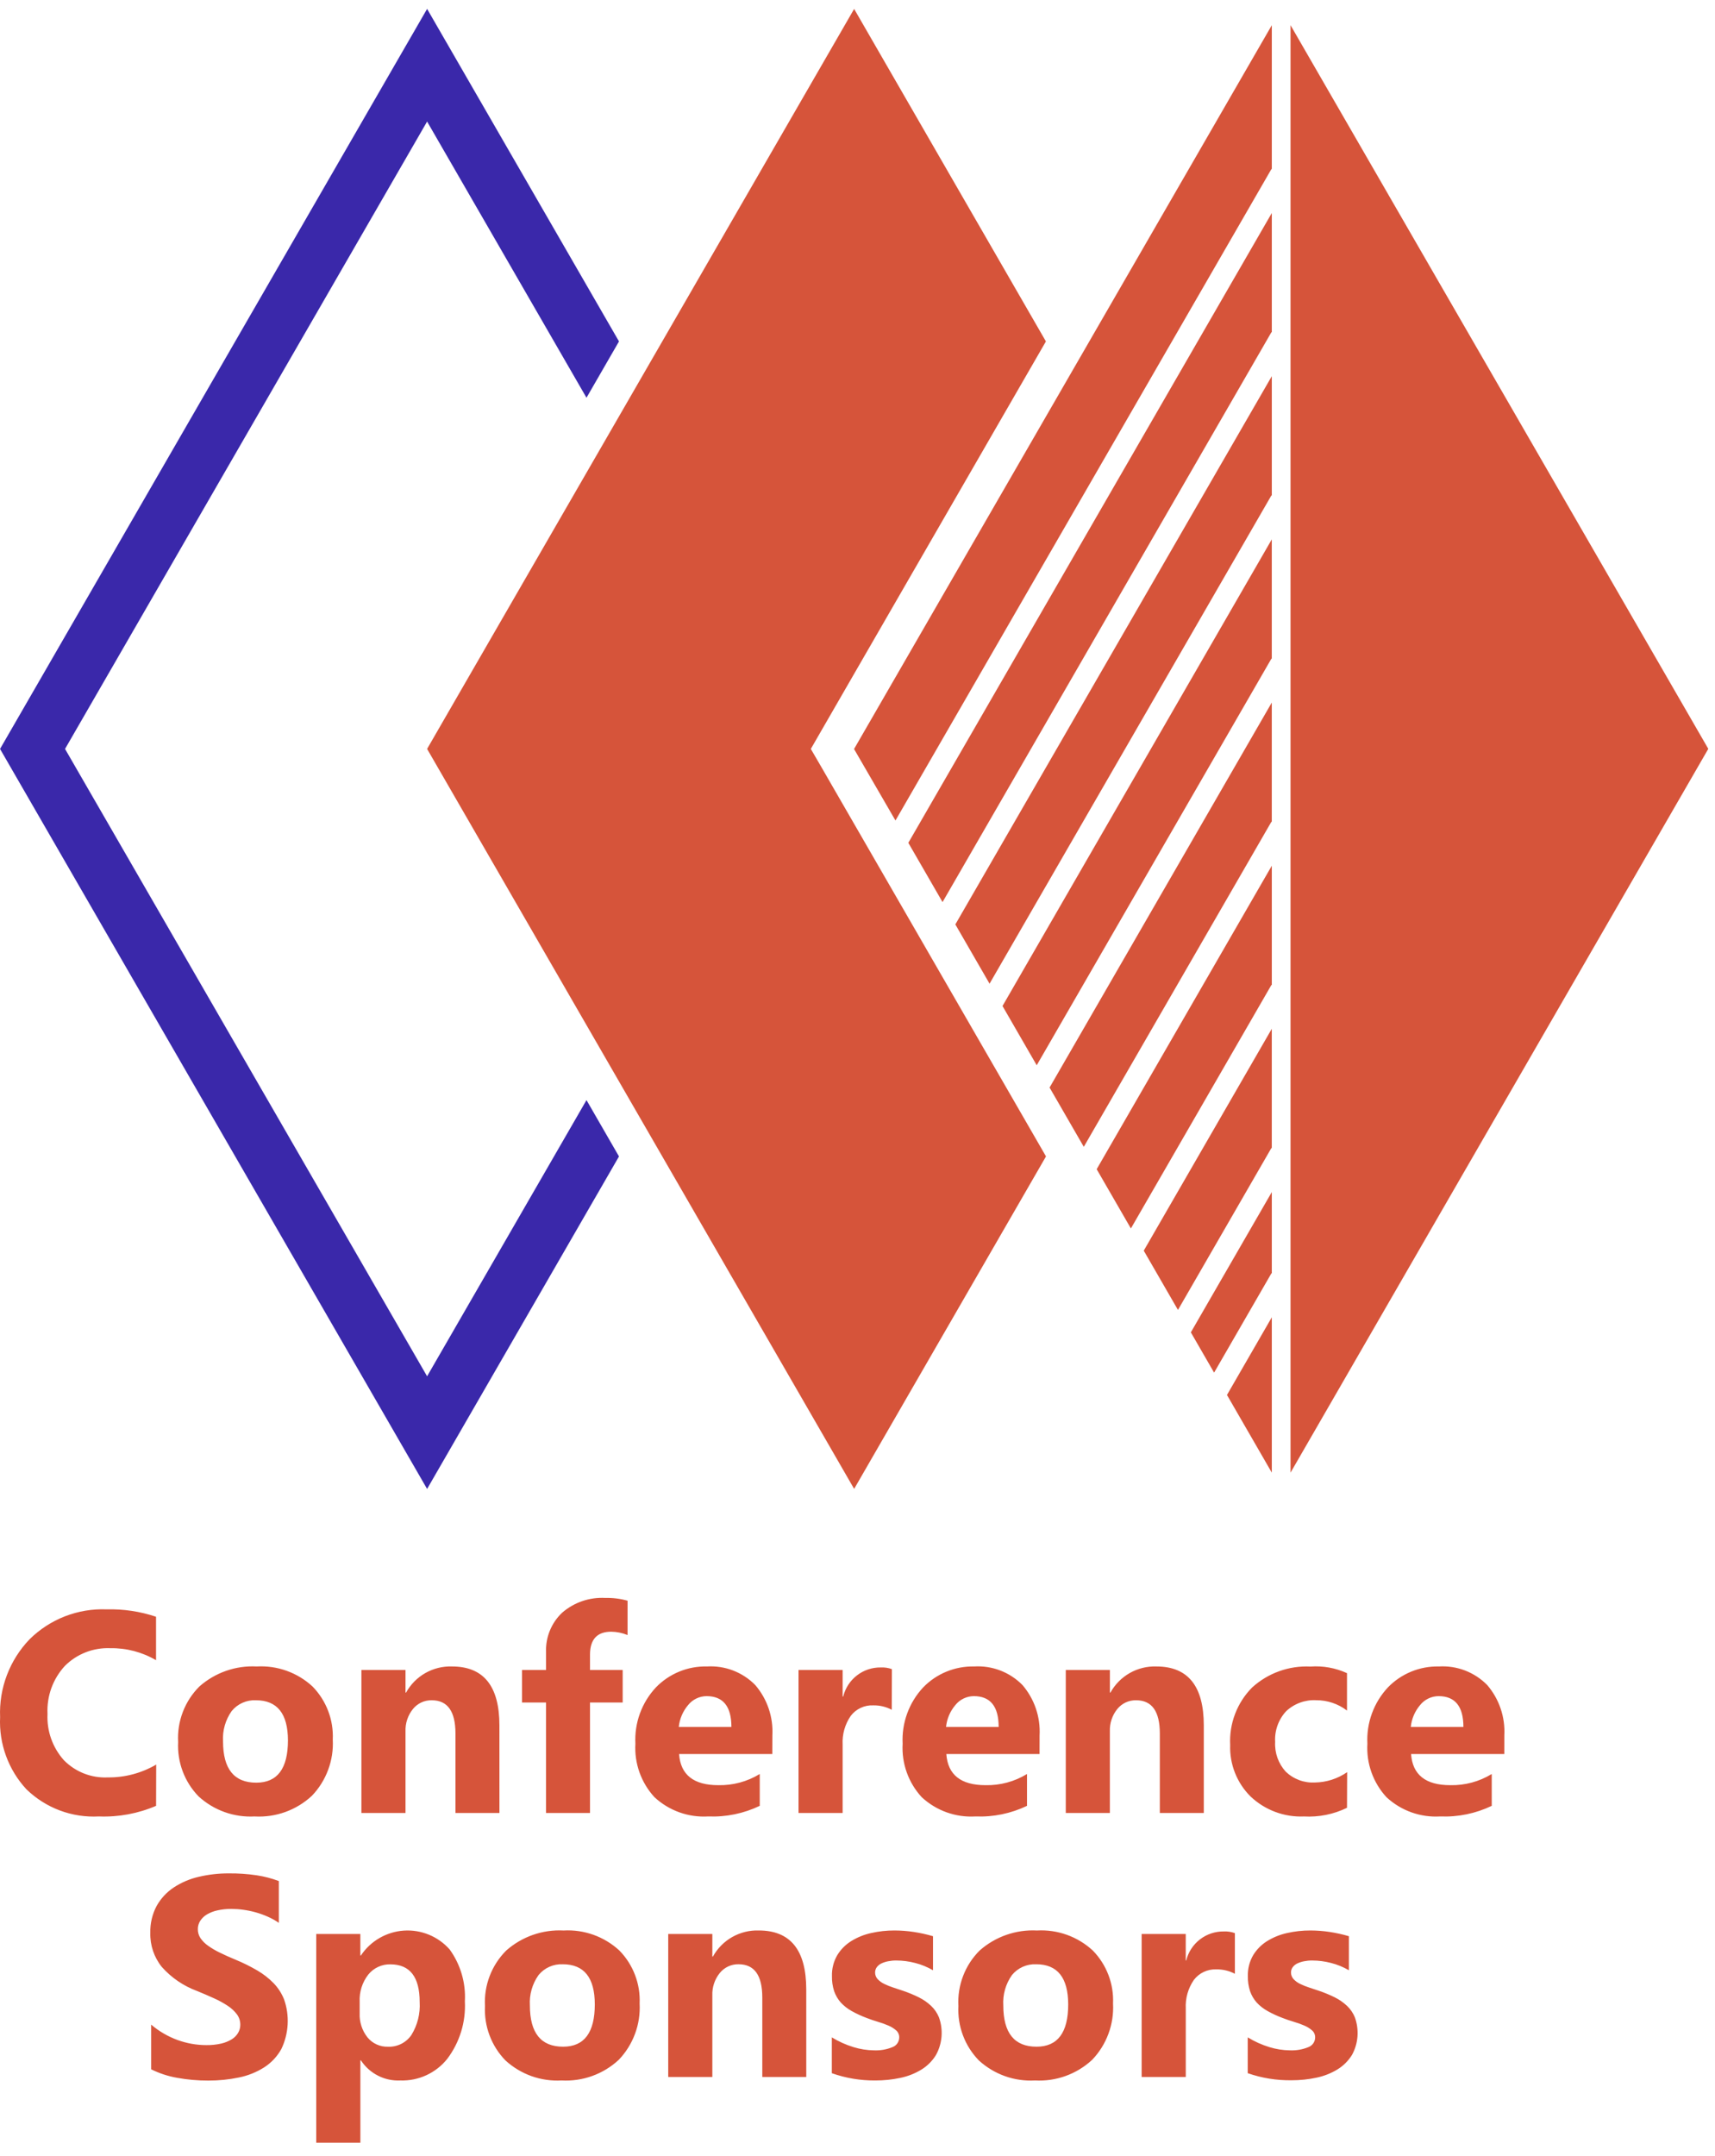
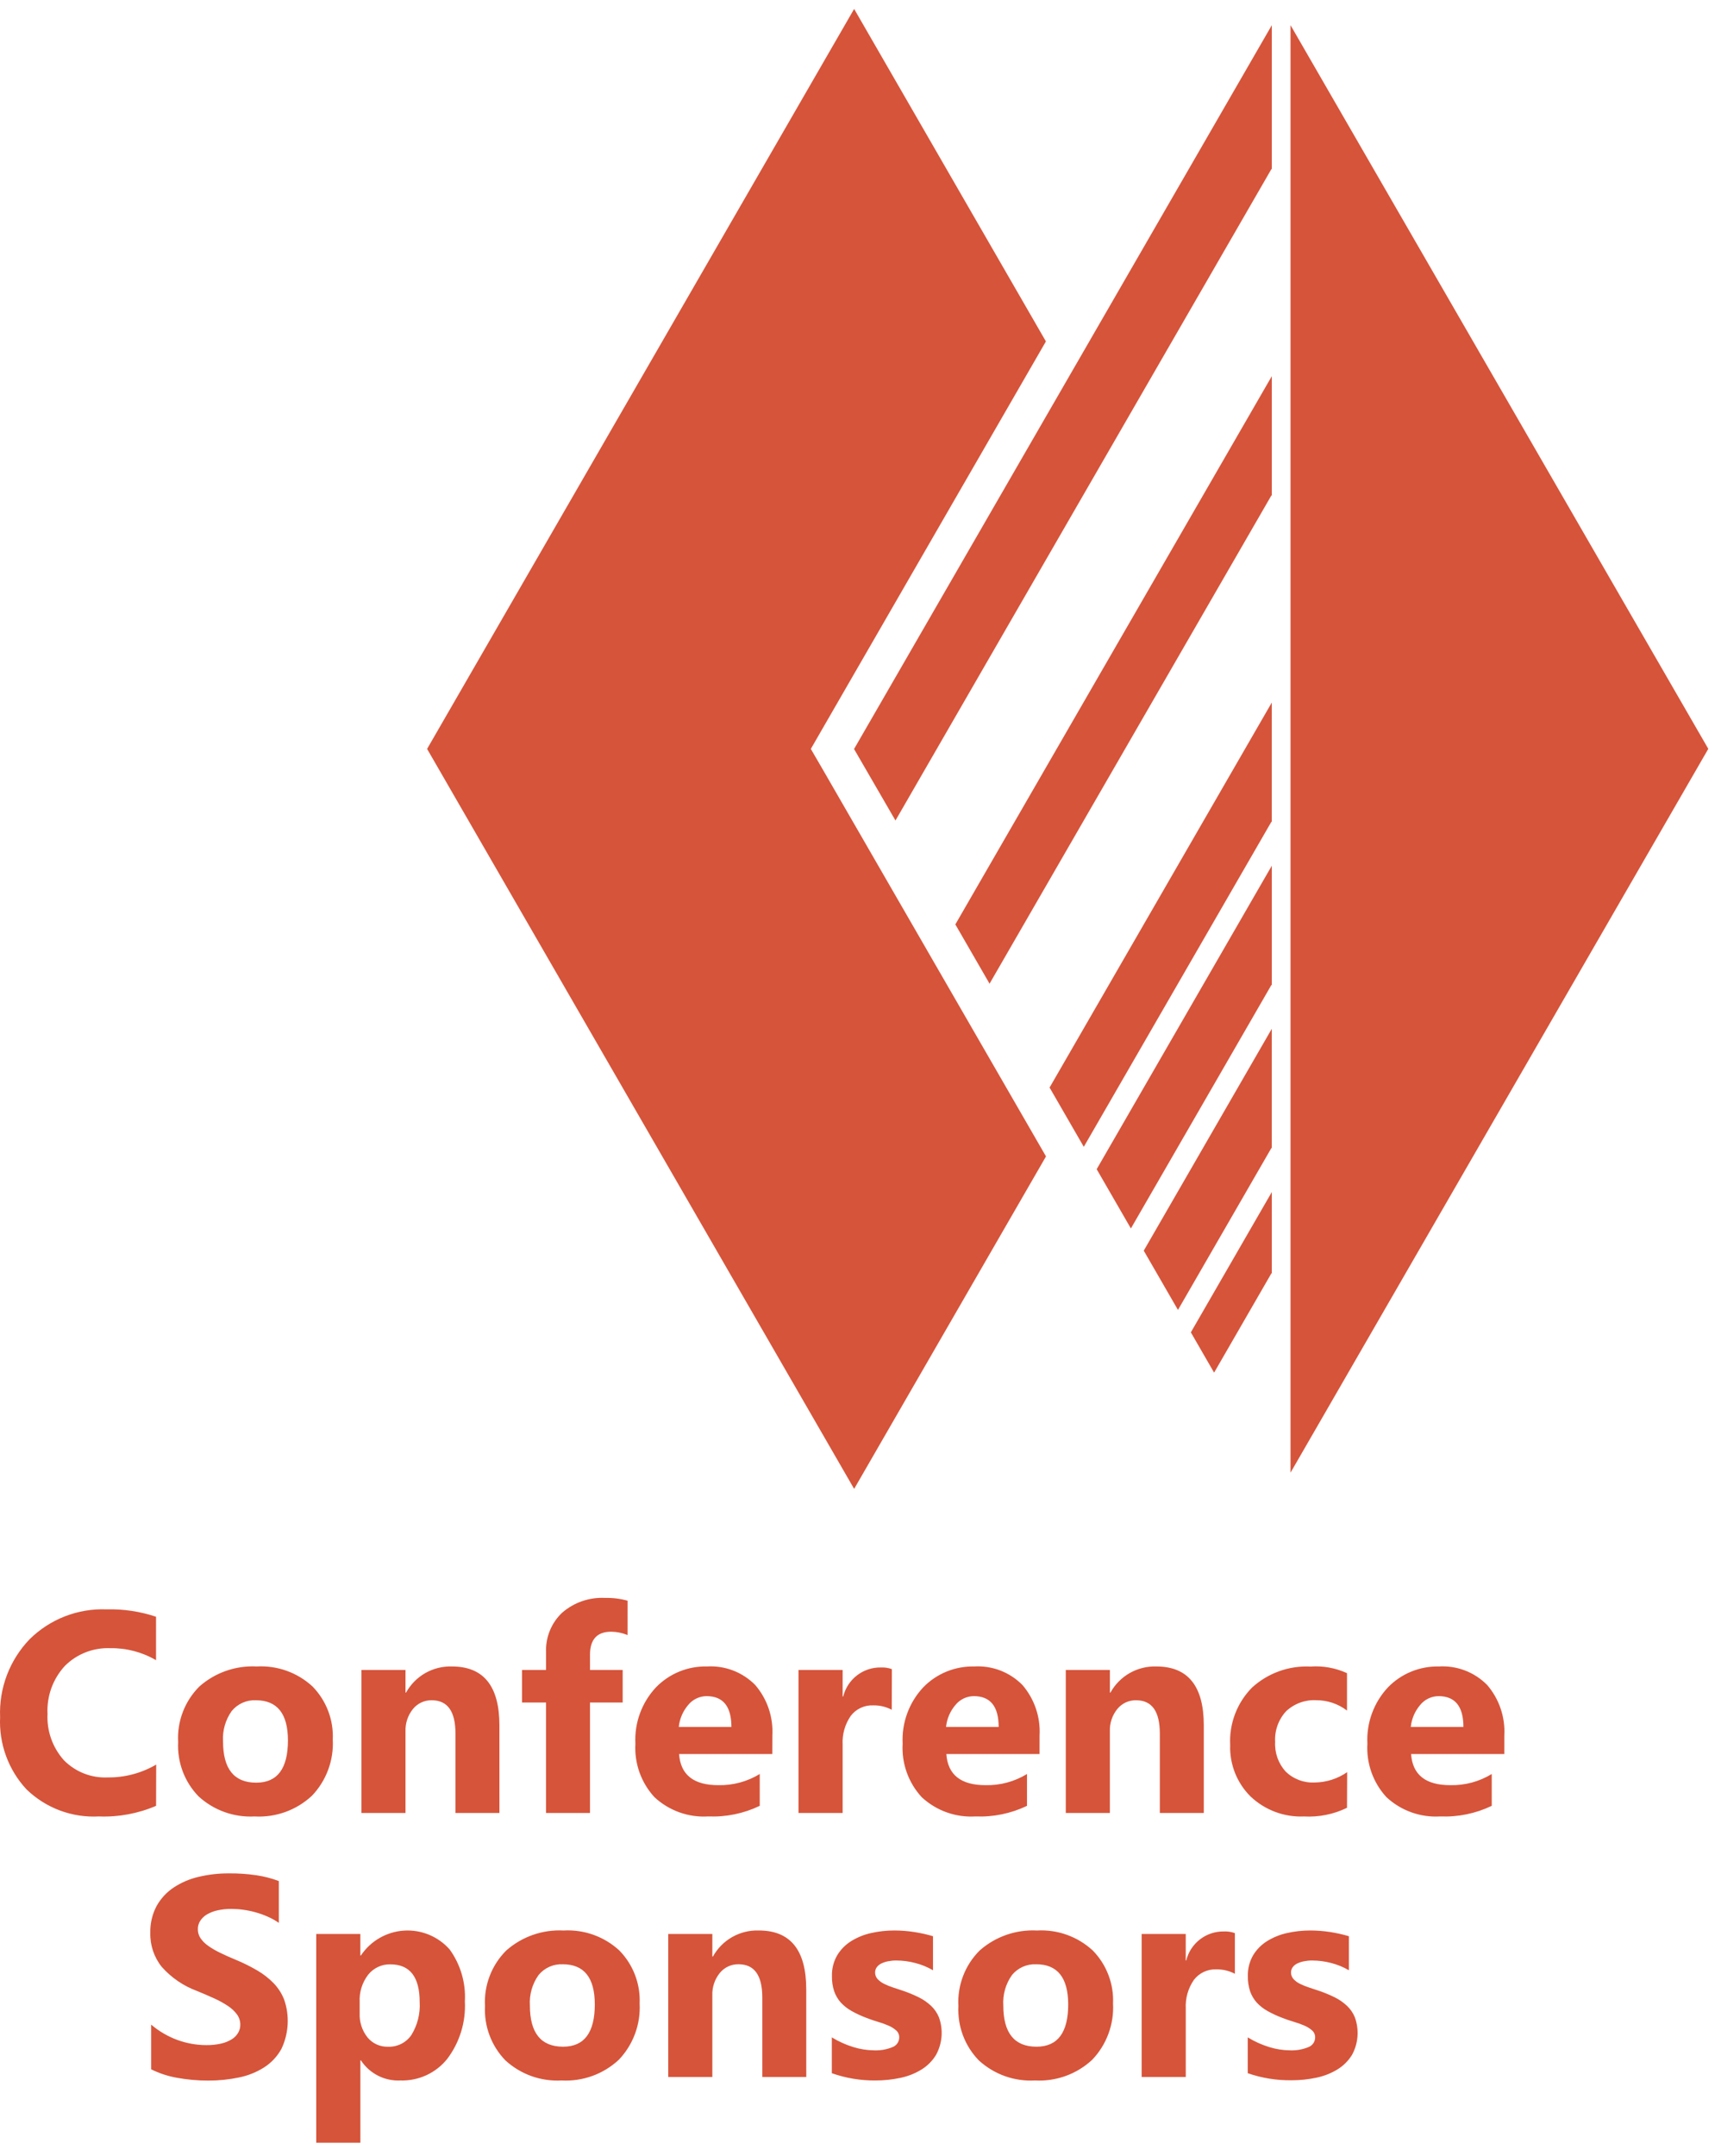
<svg xmlns="http://www.w3.org/2000/svg" width="78" height="98" viewBox="0 0 78 98" fill="none">
  <path d="M36.877 34.042L37.369 33.189L47.569 15.519L38.847 0.406L19.425 34.041L38.847 67.676L47.573 52.564L37.373 34.894L36.877 34.042Z" fill="#D6543A" />
-   <path d="M26.674 50.006L19.425 62.56L2.957 34.042L19.425 5.523L26.674 18.077L28.151 15.519L19.425 0.406L0.003 34.042L19.425 67.677L28.151 52.565L26.674 50.006Z" fill="#4832D5" />
-   <path d="M26.674 50.006L19.425 62.56L2.957 34.042L19.425 5.523L26.674 18.077L28.151 15.519L19.425 0.406L0.003 34.042L19.425 67.677L28.151 52.565L26.674 50.006Z" fill="black" fill-opacity="0.2" />
-   <path d="M57.826 29.937L57.842 29.946V24.517L45.595 45.727L47.151 48.421L57.826 29.937Z" fill="#D6543A" />
  <path d="M57.827 22.515L57.843 22.524V17.099L43.45 42.019L45.006 44.713L57.827 22.515Z" fill="#D6543A" />
  <path d="M40.727 37.296L57.827 7.682L57.843 7.691V1.146L38.843 34.046L40.727 37.296Z" fill="#D6543A" />
-   <path d="M57.827 15.098L57.843 15.107V9.682L41.312 38.31L42.868 41.004L57.827 15.098Z" fill="#D6543A" />
-   <path d="M58.695 1.145V66.938L77.695 34.038L58.695 1.145Z" fill="#D6543A" />
+   <path d="M58.695 1.145V66.938L77.695 34.038L58.695 1.145" fill="#D6543A" />
  <path d="M57.826 37.35L57.842 37.359V31.934L47.736 49.434L49.292 52.128L57.826 37.35Z" fill="#D6543A" />
  <path d="M57.827 44.767L57.843 44.776V39.351L49.878 53.145L51.434 55.839L57.827 44.767Z" fill="#D6543A" />
-   <path d="M57.843 59.876L55.804 63.407L57.843 66.938V59.876Z" fill="#D6543A" />
  <path d="M55.218 62.393L57.827 57.875L57.843 57.884V54.184L54.161 60.561L55.219 62.393H55.218Z" fill="#D6543A" />
  <path d="M57.826 52.179L57.842 52.188V46.763L52.019 56.848L53.575 59.542L57.826 52.179Z" fill="#D6543A" />
  <path d="M7.099 82.083C6.279 82.435 5.391 82.6 4.499 82.565C3.895 82.598 3.29 82.506 2.723 82.294C2.157 82.082 1.64 81.755 1.205 81.334C0.796 80.895 0.48 80.378 0.274 79.814C0.068 79.251 -0.024 78.651 0.005 78.052C-0.023 77.401 0.082 76.751 0.314 76.141C0.545 75.532 0.898 74.976 1.35 74.507C1.81 74.054 2.358 73.7 2.96 73.466C3.562 73.234 4.205 73.126 4.85 73.152C5.613 73.132 6.374 73.246 7.097 73.488V75.463C6.467 75.094 5.748 74.905 5.017 74.917C4.636 74.901 4.255 74.965 3.899 75.103C3.543 75.242 3.22 75.453 2.95 75.723C2.68 76.016 2.471 76.36 2.335 76.735C2.2 77.11 2.141 77.509 2.161 77.907C2.123 78.677 2.39 79.432 2.904 80.007C3.163 80.271 3.476 80.478 3.82 80.613C4.165 80.748 4.534 80.809 4.904 80.791C5.677 80.799 6.437 80.597 7.104 80.207L7.099 82.083ZM11.587 82.565C11.122 82.591 10.656 82.524 10.218 82.368C9.779 82.211 9.376 81.969 9.032 81.654C8.715 81.328 8.469 80.941 8.309 80.515C8.149 80.09 8.079 79.636 8.102 79.182C8.076 78.717 8.148 78.252 8.315 77.817C8.481 77.382 8.738 76.988 9.067 76.659C9.784 76.025 10.721 75.698 11.676 75.748C12.139 75.722 12.602 75.789 13.038 75.945C13.475 76.102 13.875 76.344 14.215 76.659C14.525 76.976 14.767 77.354 14.925 77.768C15.084 78.182 15.155 78.625 15.135 79.068C15.16 79.537 15.089 80.005 14.925 80.445C14.762 80.885 14.511 81.287 14.186 81.626C13.838 81.949 13.429 82.199 12.982 82.361C12.536 82.522 12.061 82.592 11.587 82.566V82.565ZM11.638 77.284C11.429 77.274 11.221 77.313 11.03 77.398C10.839 77.483 10.671 77.611 10.538 77.773C10.252 78.176 10.113 78.664 10.144 79.157C10.144 80.406 10.648 81.03 11.655 81.03C12.616 81.03 13.096 80.389 13.096 79.107C13.094 77.892 12.608 77.284 11.638 77.284ZM22.715 82.407H20.715V78.795C20.715 77.788 20.356 77.284 19.636 77.284C19.472 77.281 19.31 77.315 19.161 77.384C19.013 77.454 18.882 77.556 18.779 77.684C18.548 77.971 18.429 78.332 18.443 78.7V82.407H16.437V75.907H18.443V76.935H18.468C18.673 76.564 18.977 76.257 19.345 76.047C19.713 75.838 20.133 75.734 20.556 75.748C21.995 75.748 22.714 76.641 22.714 78.427L22.715 82.407ZM28.542 74.32C28.306 74.223 28.054 74.171 27.799 74.168C27.156 74.168 26.834 74.517 26.834 75.215V75.907H28.32V77.386H26.834V82.407H24.834V77.386H23.743V75.907H24.835V75.101C24.822 74.768 24.879 74.437 25.004 74.128C25.129 73.819 25.318 73.541 25.559 73.311C26.101 72.837 26.808 72.593 27.527 72.632C27.87 72.624 28.213 72.666 28.543 72.759L28.542 74.32ZM35.125 79.728H30.885C30.952 80.672 31.547 81.144 32.669 81.144C33.333 81.158 33.987 80.982 34.554 80.636V82.083C33.825 82.433 33.02 82.598 32.212 82.565C31.767 82.592 31.321 82.529 30.901 82.379C30.481 82.229 30.096 81.995 29.768 81.692C29.467 81.366 29.235 80.982 29.085 80.564C28.936 80.145 28.872 79.701 28.898 79.258C28.874 78.789 28.944 78.321 29.106 77.88C29.267 77.439 29.516 77.036 29.837 76.694C30.137 76.386 30.497 76.143 30.895 75.98C31.293 75.817 31.72 75.738 32.15 75.748C32.556 75.723 32.962 75.786 33.342 75.931C33.721 76.077 34.065 76.302 34.35 76.592C34.895 77.227 35.174 78.048 35.128 78.884L35.125 79.728ZM33.265 78.497C33.265 77.564 32.889 77.097 32.135 77.097C31.975 77.098 31.817 77.134 31.673 77.203C31.528 77.272 31.401 77.373 31.3 77.497C31.059 77.779 30.909 78.128 30.872 78.497H33.265ZM40.558 77.716C40.298 77.579 40.008 77.51 39.714 77.516C39.518 77.507 39.322 77.546 39.144 77.63C38.966 77.713 38.811 77.838 38.692 77.995C38.429 78.376 38.3 78.833 38.324 79.295V82.407H36.318V75.907H38.324V77.113H38.35C38.444 76.731 38.665 76.393 38.976 76.153C39.288 75.913 39.671 75.786 40.064 75.793C40.234 75.785 40.404 75.811 40.564 75.869L40.558 77.716ZM47.28 79.728H43.04C43.107 80.672 43.702 81.144 44.824 81.144C45.488 81.158 46.142 80.982 46.709 80.636V82.083C45.98 82.433 45.175 82.598 44.367 82.565C43.922 82.592 43.476 82.529 43.056 82.379C42.636 82.229 42.251 81.995 41.923 81.692C41.622 81.366 41.389 80.982 41.24 80.564C41.09 80.145 41.027 79.701 41.053 79.258C41.029 78.789 41.099 78.321 41.261 77.88C41.422 77.439 41.671 77.036 41.992 76.694C42.292 76.386 42.652 76.143 43.049 75.981C43.447 75.818 43.874 75.739 44.303 75.748C44.709 75.723 45.115 75.786 45.495 75.931C45.874 76.077 46.218 76.302 46.503 76.592C47.048 77.227 47.327 78.048 47.281 78.884L47.28 79.728ZM45.42 78.497C45.42 77.564 45.044 77.097 44.29 77.097C44.13 77.098 43.972 77.134 43.828 77.203C43.683 77.272 43.556 77.373 43.455 77.497C43.214 77.779 43.064 78.128 43.027 78.497H45.42ZM54.75 82.407H52.75V78.795C52.75 77.788 52.391 77.284 51.671 77.284C51.507 77.281 51.345 77.315 51.196 77.384C51.048 77.454 50.917 77.556 50.814 77.684C50.583 77.971 50.464 78.332 50.478 78.7V82.407H48.473V75.907H50.479V76.935H50.504C50.709 76.564 51.013 76.257 51.381 76.047C51.749 75.838 52.169 75.734 52.592 75.748C54.031 75.748 54.75 76.641 54.75 78.427V82.407ZM61.263 82.172C60.654 82.469 59.979 82.604 59.302 82.566C58.858 82.585 58.414 82.514 57.998 82.358C57.581 82.202 57.2 81.964 56.877 81.658C56.569 81.353 56.328 80.987 56.168 80.584C56.009 80.181 55.934 79.749 55.95 79.316C55.925 78.836 56.001 78.356 56.172 77.907C56.343 77.457 56.606 77.049 56.944 76.707C57.302 76.38 57.721 76.128 58.177 75.964C58.633 75.8 59.116 75.728 59.6 75.752C60.171 75.711 60.743 75.814 61.263 76.052V77.752C60.861 77.445 60.369 77.28 59.863 77.282C59.613 77.268 59.363 77.306 59.128 77.392C58.893 77.478 58.678 77.61 58.495 77.782C58.322 77.968 58.189 78.188 58.103 78.427C58.017 78.667 57.98 78.921 57.995 79.175C57.981 79.422 58.017 79.668 58.099 79.901C58.182 80.134 58.311 80.348 58.477 80.53C58.653 80.699 58.861 80.829 59.09 80.914C59.318 80.999 59.561 81.035 59.804 81.022C60.329 81.014 60.839 80.85 61.27 80.552L61.263 82.172ZM68.417 79.728H64.177C64.244 80.672 64.839 81.144 65.961 81.144C66.625 81.158 67.279 80.982 67.846 80.636V82.083C67.117 82.433 66.312 82.598 65.504 82.565C65.059 82.592 64.613 82.529 64.193 82.379C63.773 82.229 63.388 81.995 63.06 81.692C62.759 81.366 62.526 80.982 62.377 80.564C62.227 80.145 62.164 79.701 62.19 79.258C62.166 78.789 62.236 78.321 62.398 77.88C62.559 77.439 62.808 77.036 63.129 76.694C63.429 76.386 63.789 76.143 64.186 75.981C64.584 75.818 65.011 75.739 65.44 75.748C65.846 75.723 66.252 75.786 66.632 75.931C67.011 76.077 67.355 76.302 67.64 76.592C68.185 77.227 68.464 78.048 68.418 78.884L68.417 79.728ZM66.557 78.497C66.557 77.564 66.181 77.097 65.427 77.097C65.267 77.098 65.109 77.134 64.965 77.203C64.82 77.272 64.693 77.373 64.592 77.497C64.351 77.779 64.201 78.128 64.164 78.497H66.557ZM6.874 94.058V92.027C7.229 92.33 7.636 92.567 8.074 92.727C8.494 92.879 8.936 92.958 9.382 92.959C9.61 92.962 9.836 92.939 10.058 92.889C10.229 92.851 10.391 92.786 10.54 92.695C10.659 92.623 10.758 92.523 10.829 92.403C10.894 92.292 10.929 92.166 10.929 92.038C10.931 91.867 10.878 91.7 10.777 91.562C10.662 91.41 10.521 91.279 10.361 91.175C10.163 91.044 9.954 90.929 9.736 90.832C9.495 90.722 9.235 90.61 8.955 90.496C8.342 90.269 7.795 89.895 7.36 89.407C7.007 88.969 6.822 88.42 6.836 87.858C6.825 87.433 6.923 87.012 7.122 86.636C7.311 86.298 7.577 86.009 7.9 85.795C8.248 85.566 8.634 85.402 9.039 85.309C9.488 85.203 9.949 85.151 10.41 85.153C10.832 85.149 11.253 85.178 11.67 85.239C12.016 85.291 12.355 85.379 12.682 85.502V87.402C12.525 87.294 12.357 87.2 12.182 87.123C12.002 87.043 11.817 86.976 11.627 86.923C11.441 86.871 11.251 86.832 11.059 86.806C10.882 86.781 10.703 86.769 10.523 86.768C10.31 86.766 10.097 86.789 9.888 86.835C9.719 86.871 9.556 86.934 9.406 87.022C9.286 87.094 9.183 87.193 9.106 87.311C9.034 87.424 8.997 87.555 8.998 87.689C8.996 87.834 9.039 87.977 9.119 88.098C9.212 88.232 9.329 88.348 9.462 88.441C9.633 88.562 9.813 88.668 10.002 88.758C10.214 88.862 10.453 88.969 10.719 89.079C11.057 89.218 11.385 89.381 11.7 89.565C11.974 89.724 12.225 89.919 12.446 90.146C12.652 90.359 12.813 90.611 12.922 90.886C13.179 91.622 13.134 92.43 12.798 93.133C12.61 93.473 12.341 93.761 12.014 93.971C11.662 94.194 11.271 94.35 10.862 94.431C10.406 94.526 9.941 94.573 9.475 94.571C8.997 94.573 8.52 94.53 8.05 94.444C7.642 94.373 7.246 94.243 6.874 94.058ZM16.415 93.652H16.39V97.397H14.383V87.907H16.389V88.885H16.414C16.631 88.559 16.92 88.288 17.259 88.092C17.598 87.896 17.977 87.78 18.368 87.754C18.758 87.728 19.149 87.792 19.511 87.941C19.873 88.091 20.196 88.321 20.454 88.615C20.947 89.299 21.19 90.131 21.143 90.973C21.191 91.91 20.907 92.833 20.343 93.582C20.089 93.901 19.763 94.156 19.392 94.327C19.021 94.498 18.615 94.58 18.207 94.566C17.855 94.583 17.504 94.508 17.19 94.347C16.875 94.187 16.608 93.947 16.415 93.652ZM16.358 90.986V91.507C16.34 91.904 16.466 92.295 16.713 92.607C16.826 92.745 16.968 92.855 17.13 92.928C17.292 93.002 17.468 93.038 17.646 93.032C17.854 93.041 18.06 92.996 18.246 92.904C18.432 92.811 18.591 92.673 18.709 92.502C18.987 92.053 19.119 91.529 19.087 91.002C19.087 89.859 18.643 89.288 17.754 89.288C17.562 89.283 17.371 89.323 17.197 89.404C17.022 89.485 16.869 89.605 16.748 89.755C16.476 90.106 16.337 90.542 16.358 90.986ZM25.543 94.566C25.078 94.592 24.613 94.525 24.174 94.369C23.735 94.212 23.332 93.969 22.988 93.655C22.671 93.329 22.425 92.942 22.265 92.516C22.105 92.091 22.035 91.637 22.058 91.183C22.032 90.718 22.104 90.253 22.271 89.818C22.437 89.383 22.694 88.989 23.023 88.66C23.74 88.026 24.677 87.699 25.632 87.749C26.095 87.723 26.558 87.79 26.994 87.946C27.431 88.103 27.831 88.346 28.171 88.66C28.481 88.977 28.723 89.355 28.881 89.769C29.04 90.183 29.111 90.626 29.091 91.069C29.116 91.538 29.045 92.006 28.881 92.446C28.718 92.886 28.467 93.288 28.142 93.627C27.794 93.95 27.385 94.2 26.938 94.361C26.492 94.522 26.017 94.592 25.543 94.566ZM25.594 89.285C25.385 89.275 25.177 89.314 24.986 89.399C24.795 89.484 24.627 89.612 24.494 89.774C24.208 90.177 24.069 90.665 24.1 91.158C24.1 92.407 24.604 93.031 25.611 93.031C26.572 93.031 27.052 92.39 27.052 91.108C27.051 89.892 26.565 89.284 25.593 89.284L25.594 89.285ZM36.67 94.407H34.67V90.795C34.67 89.788 34.311 89.284 33.591 89.284C33.427 89.281 33.265 89.315 33.116 89.384C32.968 89.454 32.837 89.556 32.734 89.684C32.503 89.971 32.384 90.332 32.398 90.7V94.407H30.392V87.907H32.398V88.935H32.423C32.628 88.564 32.931 88.257 33.3 88.047C33.668 87.838 34.088 87.734 34.511 87.748C35.95 87.748 36.669 88.641 36.669 90.427L36.67 94.407ZM37.832 94.236V92.607C38.141 92.796 38.473 92.945 38.819 93.051C39.121 93.144 39.434 93.193 39.749 93.197C40.037 93.209 40.324 93.16 40.59 93.051C40.681 93.017 40.759 92.957 40.814 92.877C40.869 92.798 40.898 92.704 40.898 92.607C40.899 92.547 40.888 92.488 40.863 92.433C40.839 92.378 40.803 92.329 40.758 92.29C40.651 92.197 40.53 92.122 40.399 92.068C40.243 92.001 40.083 91.944 39.92 91.897C39.747 91.846 39.58 91.789 39.42 91.726C39.185 91.639 38.957 91.534 38.738 91.412C38.552 91.31 38.383 91.178 38.238 91.022C38.106 90.872 38.004 90.697 37.938 90.508C37.866 90.285 37.832 90.051 37.838 89.816C37.829 89.487 37.912 89.162 38.076 88.877C38.234 88.615 38.452 88.395 38.711 88.233C38.991 88.06 39.298 87.935 39.619 87.865C39.968 87.786 40.325 87.747 40.682 87.748C40.975 87.749 41.268 87.771 41.558 87.815C41.854 87.86 42.147 87.924 42.434 88.009V89.557C42.179 89.409 41.904 89.296 41.618 89.224C41.339 89.151 41.052 89.114 40.764 89.113C40.64 89.112 40.515 89.124 40.393 89.148C40.287 89.168 40.183 89.201 40.085 89.248C40.003 89.287 39.931 89.346 39.876 89.419C39.826 89.488 39.8 89.572 39.8 89.657C39.799 89.768 39.84 89.875 39.914 89.957C40 90.048 40.101 90.123 40.214 90.176C40.346 90.241 40.483 90.296 40.623 90.341C40.773 90.39 40.923 90.439 41.071 90.49C41.319 90.574 41.561 90.674 41.795 90.79C41.998 90.891 42.185 91.022 42.35 91.177C42.504 91.324 42.625 91.501 42.705 91.698C42.805 91.976 42.845 92.272 42.822 92.567C42.798 92.862 42.713 93.148 42.57 93.407C42.404 93.679 42.175 93.908 41.903 94.074C41.608 94.253 41.284 94.38 40.945 94.449C40.575 94.528 40.197 94.567 39.818 94.566C39.142 94.573 38.47 94.461 37.832 94.236ZM47.074 94.566C46.609 94.592 46.144 94.525 45.705 94.369C45.266 94.212 44.863 93.969 44.519 93.655C44.202 93.329 43.956 92.942 43.796 92.516C43.636 92.091 43.566 91.637 43.589 91.183C43.563 90.718 43.635 90.253 43.802 89.818C43.968 89.383 44.224 88.989 44.554 88.66C45.271 88.026 46.208 87.699 47.163 87.749C47.626 87.723 48.089 87.79 48.525 87.946C48.962 88.103 49.362 88.346 49.702 88.66C50.012 88.977 50.254 89.355 50.412 89.769C50.571 90.183 50.642 90.626 50.622 91.069C50.647 91.538 50.576 92.006 50.412 92.446C50.249 92.886 49.998 93.288 49.673 93.627C49.325 93.95 48.916 94.2 48.469 94.361C48.023 94.522 47.548 94.592 47.074 94.566ZM47.125 89.285C46.916 89.275 46.708 89.314 46.517 89.399C46.326 89.484 46.158 89.612 46.025 89.774C45.739 90.177 45.6 90.665 45.631 91.158C45.631 92.407 46.135 93.031 47.142 93.031C48.103 93.031 48.583 92.39 48.583 91.108C48.58 89.892 48.094 89.284 47.125 89.284V89.285ZM56.164 89.717C55.904 89.58 55.614 89.511 55.32 89.517C55.124 89.508 54.928 89.547 54.75 89.631C54.572 89.714 54.417 89.84 54.298 89.996C54.035 90.377 53.906 90.834 53.93 91.296V94.407H51.923V87.907H53.929V89.113H53.95C54.044 88.731 54.265 88.393 54.576 88.153C54.888 87.913 55.271 87.786 55.664 87.793C55.834 87.785 56.004 87.811 56.164 87.869V89.717ZM56.748 94.237V92.607C57.057 92.796 57.389 92.945 57.735 93.051C58.037 93.144 58.35 93.193 58.665 93.197C58.953 93.209 59.24 93.16 59.506 93.051C59.597 93.017 59.675 92.957 59.73 92.877C59.785 92.798 59.815 92.704 59.814 92.607C59.815 92.547 59.803 92.488 59.779 92.433C59.755 92.378 59.719 92.329 59.674 92.29C59.568 92.197 59.446 92.122 59.315 92.068C59.159 92.001 58.999 91.944 58.836 91.897C58.663 91.846 58.496 91.789 58.336 91.726C58.101 91.639 57.873 91.534 57.654 91.412C57.468 91.31 57.299 91.178 57.154 91.022C57.022 90.872 56.92 90.697 56.854 90.508C56.782 90.285 56.748 90.051 56.754 89.816C56.745 89.487 56.828 89.162 56.992 88.877C57.15 88.615 57.368 88.395 57.627 88.233C57.907 88.06 58.214 87.935 58.535 87.865C58.884 87.786 59.241 87.747 59.598 87.748C59.892 87.749 60.184 87.771 60.474 87.815C60.77 87.86 61.063 87.924 61.35 88.009V89.557C61.095 89.409 60.82 89.296 60.534 89.224C60.255 89.151 59.968 89.114 59.68 89.113C59.556 89.112 59.431 89.124 59.309 89.148C59.203 89.168 59.099 89.201 59.001 89.248C58.919 89.287 58.847 89.346 58.792 89.419C58.742 89.488 58.715 89.572 58.716 89.657C58.715 89.768 58.756 89.875 58.83 89.957C58.916 90.048 59.017 90.123 59.13 90.176C59.262 90.241 59.399 90.296 59.539 90.341C59.689 90.39 59.839 90.439 59.987 90.49C60.235 90.574 60.477 90.674 60.711 90.79C60.914 90.891 61.101 91.022 61.266 91.177C61.42 91.324 61.541 91.501 61.621 91.698C61.721 91.974 61.761 92.269 61.74 92.562C61.718 92.855 61.634 93.14 61.494 93.398C61.328 93.67 61.099 93.899 60.827 94.065C60.532 94.244 60.208 94.371 59.869 94.44C59.499 94.519 59.121 94.558 58.742 94.557C58.065 94.567 57.39 94.458 56.75 94.236L56.748 94.237Z" fill="#D6543A" />
</svg>